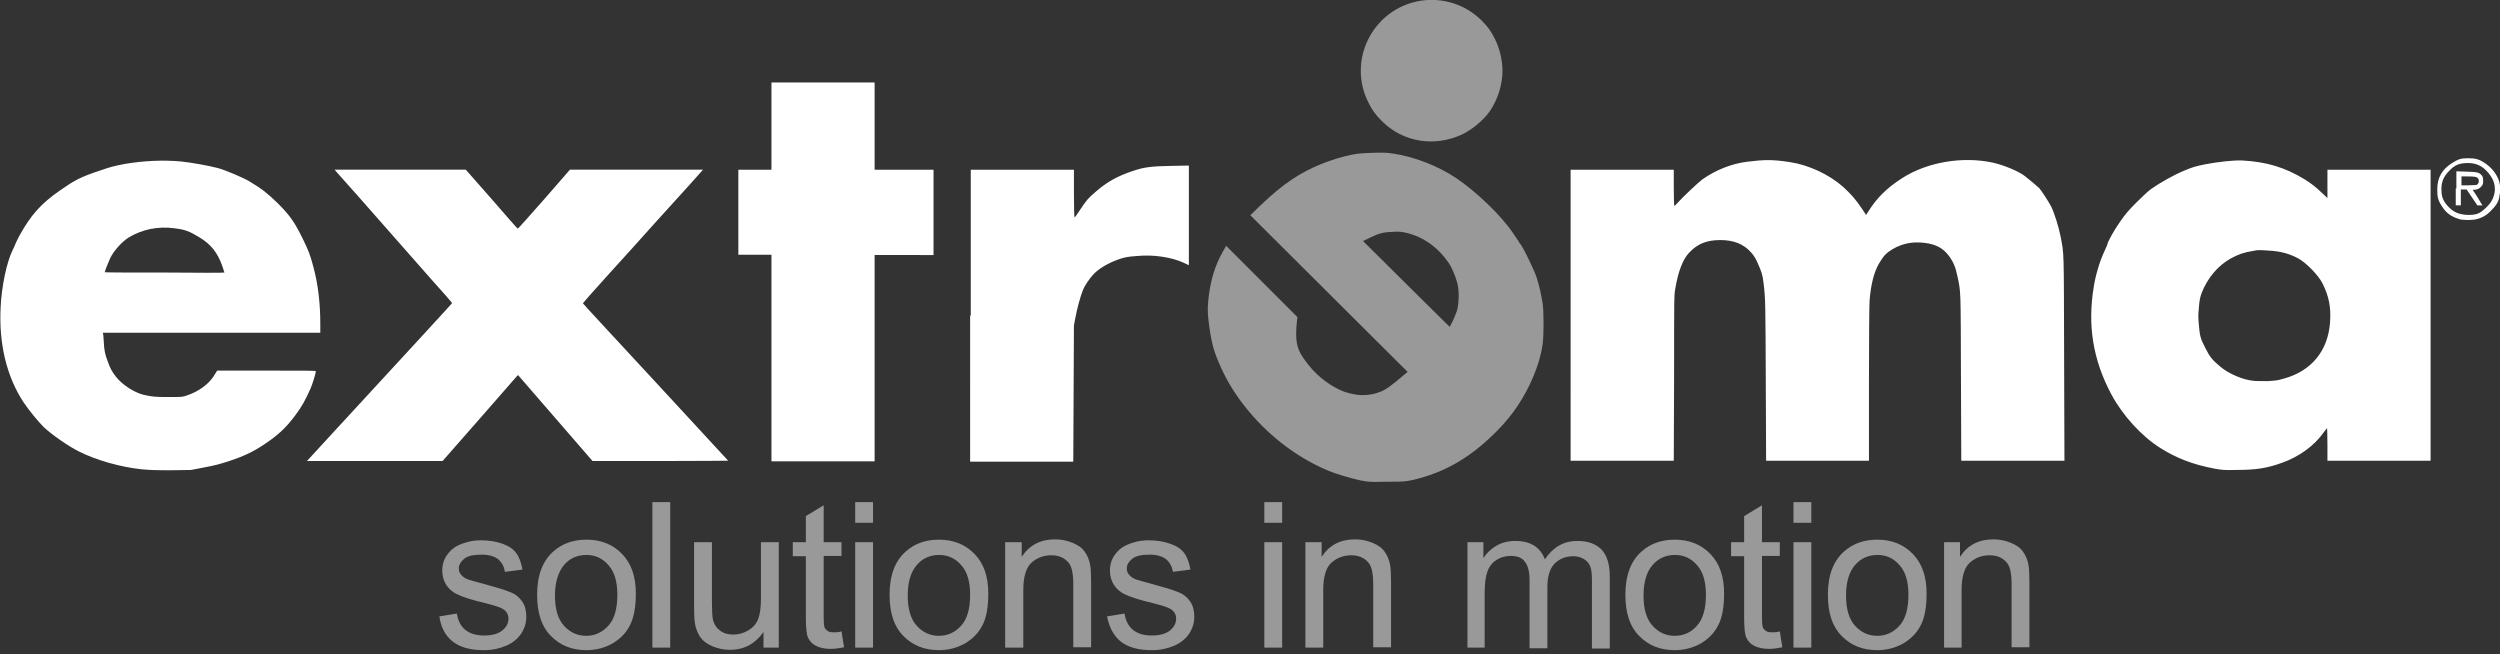
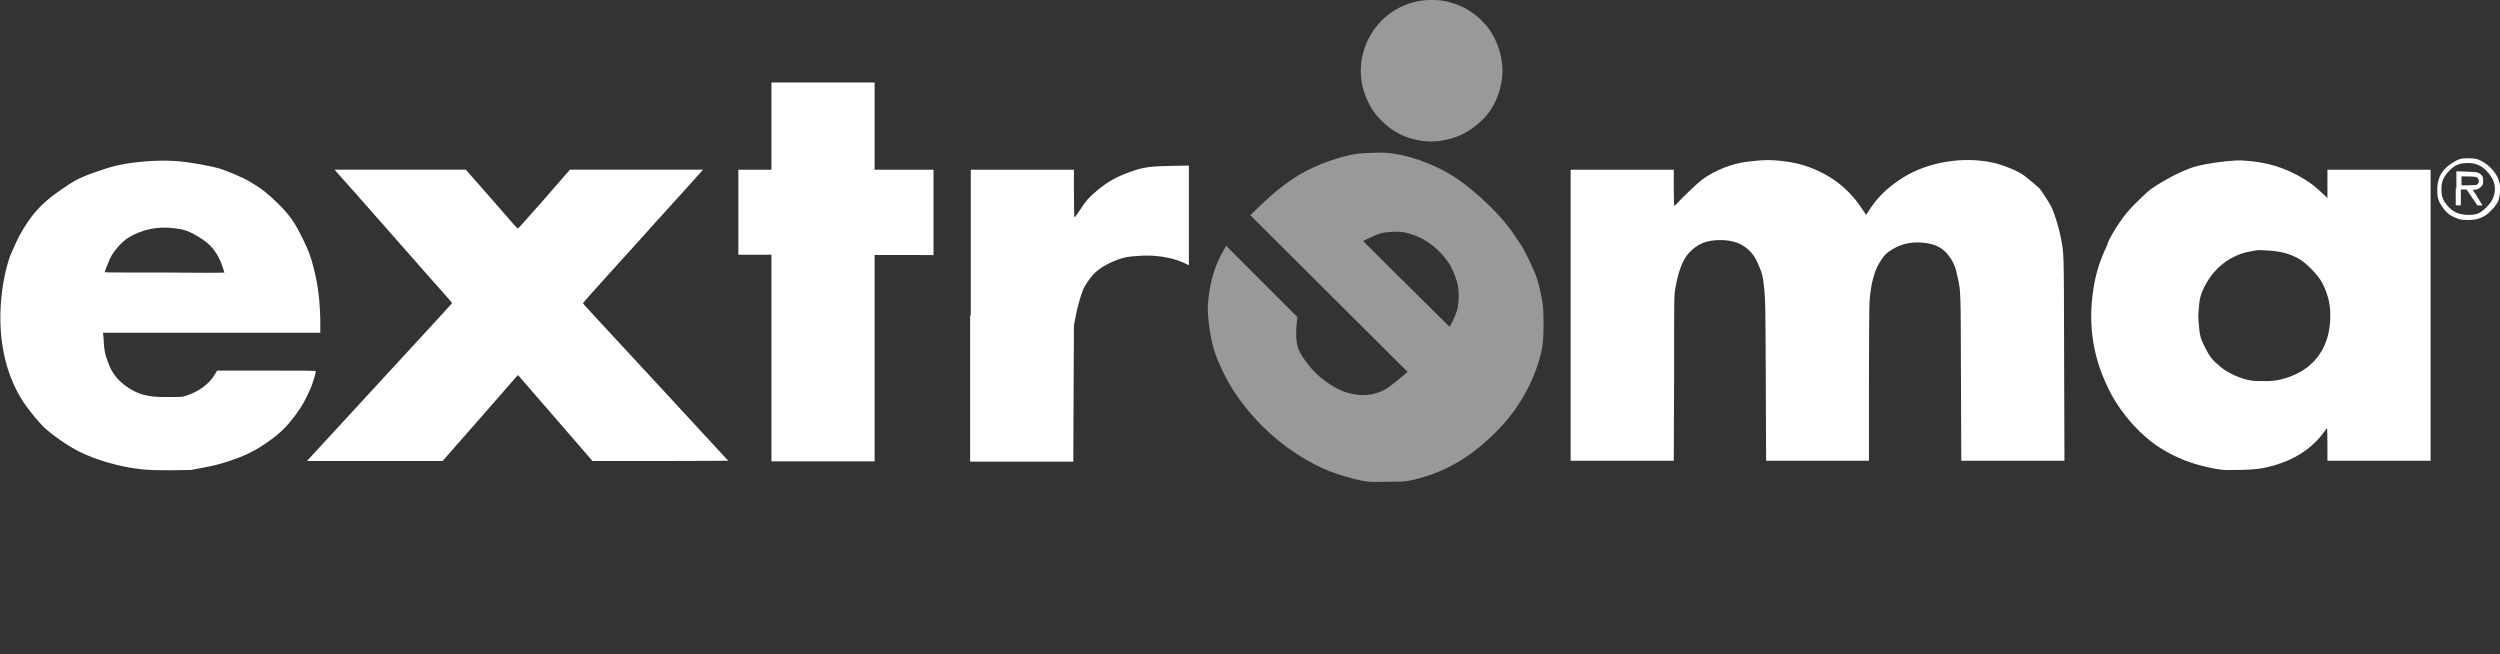
<svg xmlns="http://www.w3.org/2000/svg" id="Calque_1" x="0px" y="0px" viewBox="0 0 785.2 205.4" style="enable-background:new 0 0 785.2 205.4;" xml:space="preserve">
  <rect x="0" y="0" width="785.2" height="205.4" fill="#333333" stroke="none" />
  <style type="text/css"> .st0{opacity:0.5;fill:#FFFFFF;} .st1{fill:#FFFFFF;} </style>
  <path class="st0" d="M446.3,44.2c-4.8-0.7-9.1-2.9-12.4-6.3c-1.9-1.9-3-3.4-4.1-5.7c-3.2-6.2-3.2-13.7,0-20c1.2-2.3,2.3-3.8,4.1-5.7 c8.7-8.7,22.8-8.7,31.5,0c1.9,1.9,3,3.4,4.1,5.7c1.5,3,2.4,6.7,2.4,10c0,4.4-1.5,9.2-4.1,12.9c-2.1,2.9-5.9,6-9.2,7.4 C454.7,44.2,450.3,44.8,446.3,44.2 M456.2,101c0.5-1,1-2.3,1.4-3.4s1-5.9,0-9.1c-0.6-2.1-1.6-4.4-2.5-5.8c-3.4-5-8-8.3-13.5-9.6 c-1.5-0.3-2-0.4-4-0.3c-3.2,0.1-4.5,0.5-7.2,1.8l-2.3,1.1l13.6,13.5c7.5,7.4,13.6,13.5,13.7,13.5C455.2,102.8,455.7,102,456.2,101 M429.1,151.2c-2.3-0.3-6-1.3-9.9-2.6c-5.4-1.9-11.6-5.4-16.9-9.6c-8.2-6.5-14.8-14.8-18.6-23.1c-2.3-5-3-7.4-3.8-12.7 c-0.6-4.3-0.7-5.9-0.4-8.9c0.6-5.9,2-10.8,4.6-15.3l1-1.8l11.2,11.2l11.2,11.2l-0.2,1.6c-0.1,0.9-0.2,2.5-0.2,3.5 c0,4.2,0.8,6.1,4.1,10.2c2.9,3.6,7,6.6,10.9,8.1c0,0,3.1,1.1,5.8,1.1c2.5,0,4.1-0.5,4.9-0.8c2.3-0.6,4.8-2.7,7.5-5l1.8-1.5 l-24.7-24.6l-24.7-24.6l3.3-3.2c3.9-3.7,6.6-5.9,10-8.2c5.4-3.6,12-6.2,18.5-7.6c2.2-0.4,3.1-0.5,6.6-0.6c3.6-0.1,4.3-0.1,6.8,0.3 c6.2,0.9,13.9,3.9,19.4,7.6c6.4,4.3,14.2,11.8,17.9,17.3c0.9,1.3,1.7,2.5,1.7,2.5c0,0.1,0.3,0.6,0.8,1.2c1.2,1.8,4.3,8.2,5,10.5 c0.8,2.5,1.4,5.4,1.8,7.8c0.4,2.5,0.4,10.3,0,12.9c-0.5,3.9-2.1,8.7-4.2,13c-2.9,5.9-6.4,10.7-11.3,15.4c-7.8,7.6-15.7,12-25.1,14.2 c-2.4,0.5-2.5,0.6-7.8,0.6C432.5,151.4,430.2,151.4,429.1,151.2" />
  <path class="st1" d="M778,58c0.8-0.6,0.7-1.9-0.1-2.3c-0.6-0.3-2.3-0.3-3.6-0.3h-1.2v1.4v1.4h2.2C776.9,58.1,777.7,58.2,778,58 M771.5,59.2v-5.4l2.9,0.1c3.2,0.1,4.1,0.1,5,1.1c0.5,0.5,0.5,1.1,0.5,2.1c0,1.1-0.5,1.3-0.7,1.6c-0.4,0.5-1.3,0.9-2,0.9h-0.6 l1.2,1.8c0.6,1,1.3,2.1,1.5,2.5l0.4,0.6h-0.8h-0.8l-1.7-2.5l-1.7-2.5h-0.9h-0.9V62v2.5h-0.8h-0.8v-5.3H771.5z M777.5,67.3 c0.5-0.1,1.1-0.3,1.8-0.8c0.8-0.5,2.6-2.2,3.2-3.3c1.4-2.3,1.6-5.3-0.2-7.9c-1.8-2.6-3.9-4.1-7.1-4.1c-2.7,0-4.2,0.6-5.9,2.4 c-1.8,1.8-2.5,3.5-2.5,5.7c0,1.8,0.2,3.1,1.4,4.7c1.5,2,3.2,2.9,4.6,3.2C774.2,67.6,776.4,67.6,777.5,67.3 M772.3,68.8 c-1.4-0.5-3.3-1.2-4.7-3.1c-2-2.7-2.1-3.8-2.1-6.3c0-3.7,1.6-6.2,4.5-8.1c2.1-1.3,2.8-1.6,5.1-1.6c2.5,0,3.6,0.3,5.6,1.7 c0.1,0.1,0.2,0.1,0.3,0.2c2.7,2,3.8,4.7,4,5.6c0.2,1,0.5,2,0,4.5c-0.1,1.8-1.8,3.7-2.2,4c-1.8,2.1-3.4,2.7-4.8,3.1 C776.6,69.2,773.5,69.2,772.3,68.8 M493.3,99.1V53.3h16.2h16.2V59c0,3.7,0.1,5.7,0.2,5.7c0.1,0,0.6-0.6,1.2-1.2 c1.2-1.4,6.2-6.1,7.5-7.1c4.2-3,9.3-5,14.1-5.6c5.6-0.7,8.1-0.7,13.4,0.1c6,0.9,12.4,3.9,16.8,7.8c2.5,2.3,4,4,5.8,6.7l1.4,2.1 l0.4-0.6c2.8-4.6,6-7.8,11-11c7.8-5,19-6.9,28.5-4.8c3.5,0.8,8.1,2.7,10.1,4.3c1.4,1.1,3.9,3.2,4.4,3.7c0.7,0.8,2.9,4.2,3.7,5.7 c1,2,2.4,6.4,3,9.5c1.1,5.9,1,3,1.1,38.2l0.1,32.2h-16.2H616l-0.1-25.9c-0.1-28.2,0-26.9-1.1-32c-0.6-3-1.4-4.8-2.9-6.7 c-1.7-2.2-4-3.4-7.3-3.8c-4.4-0.6-8.2,0.4-11.6,2.9c-1.1,0.9-1.5,1.4-2.8,3.5c-1.6,2.7-2.6,6.6-3,11.7c-0.1,1.3-0.2,11.1-0.2,26.2 v24.1h-16.2h-16.1l-0.1-24.7c-0.1-24.8-0.1-26.3-0.7-31.1c-0.3-2.7-0.7-3.7-1.9-6.4c-0.7-1.6-1.3-2.4-2-3.2 c-2.4-2.7-5.5-3.9-9.7-3.9c-4.3,0-7.2,1.2-9.8,4c-2,2.1-3.4,5.9-4.3,11.1c-0.4,2.2-0.4,2.4-0.4,28.2l-0.1,26h-16.2h-16.2L493.3,99.1 L493.3,99.1z M304.9,99.1V53.3h16.2h16.2v7.5c0,4.9,0.1,7.5,0.2,7.5s0.9-1.1,1.8-2.5c2-3,2.4-3.5,5.1-5.8c3.5-3,6.8-4.8,11.7-6.4 c3.3-1.1,5.6-1.4,12-1.5l5.3-0.1v15.6v15.7l-1.7-0.8c-3.7-1.7-9.4-2.6-14.5-2.1c-2.9,0.2-4,0.4-5.7,1c-3.2,1.1-6.4,2.9-8.2,4.9 c-1.1,1.2-2.7,3.5-3.2,4.9c-0.7,1.7-1.8,5.6-2.3,8.4l-0.5,2.6l-0.1,21.4l-0.1,21.4h-16.2h-16.2V99.1H304.9z M242.3,112.4V80h-5.2 h-5.2V66.6V53.3h5.2h5.2V39.6V25.9h16.2h16.2v13.7v13.7h9.3h9.2v13.4v13.4H284h-9.3v32.4v32.4h-16.2h-16.2V112.4L242.3,112.4z M103.3,137.3c25.9-28.1,38.7-42,38.7-42.1s-3.1-3.7-7-8c-21.8-24.8-28.9-32.8-29.4-33.3l-0.5-0.6h20.6h20.6l8.1,9.2 c4.4,5.1,8.1,9.3,8.2,9.3c0.1,0.1,3.8-4.1,8.3-9.2l8.1-9.3h20.9h20.9l-4.1,4.6c-2.3,2.5-7.1,7.8-10.7,11.8 c-3.6,4-10.2,11.4-14.8,16.4c-4.5,5-8.2,9.1-8.1,9.2c0,0.1,10.3,11.2,22.8,24.7s22.8,24.7,22.8,24.7s-9.6,0.1-21.3,0.1h-21.3 l-11.7-13.5l-11.7-13.5l-0.4,0.4c-0.2,0.2-5.5,6.3-11.8,13.5L139,144.8h-21.3H96.4L103.3,137.3z M717.7,118.8 c8.3-2.4,13.4-8.6,14.1-17.3c0.4-4.9-0.3-8.4-2.4-12.6c-1.3-2.5-5.1-6.4-7.5-7.7c-2.4-1.3-5.2-2.3-9.5-2.5c-2.7-0.2-3.4-0.2-4.7,0.1 c-3.1,0.5-4.7,1.1-7.1,2.4c-4.1,2.3-7.3,6.2-9.1,10.8c-0.5,1.4-0.7,2.2-0.9,4.9c-0.2,2-0.2,2.9,0,4.9c0.3,3.8,0.5,4.5,2.1,7.6 c1.4,2.8,2.2,3.7,4.7,5.8c2.6,2.2,7.1,4.1,10.3,4.4c0.7,0.1,2.8,0.1,4.6,0.1C715.5,119.5,715.6,119.4,717.7,118.8 M695.6,147.2 c-6.9-1.3-12-3.3-17.1-6.5c-6-3.8-11.8-10.2-15.4-16.9c-5.7-10.7-7.5-21.5-5.5-33.7c0.6-3.8,1.9-8.1,3.4-11.3c0.5-1,0.9-2,0.9-2.1 c0-0.6,2.2-4.6,4-7.1c1.6-2.3,2.5-3.4,5.1-6c1.7-1.7,3.8-3.7,4.7-4.3c2.4-1.7,6.9-4.3,10.3-5.7c2.9-1.2,3.3-1.3,6.6-2 c4.3-0.8,8.9-1.3,11.6-1.2c7.7,0.4,13.5,2.2,19.6,5.9c2.1,1.3,3.5,2.4,5.5,4.3l1.7,1.6v-4.5v-4.4h16.2h16.2V99v45.7h-16.2H731v-5.1 c0-2.8-0.1-5.1-0.1-5.1c-0.1,0-0.5,0.6-1,1.2c-2.9,4.2-7.8,7.8-13.3,9.7c-4.7,1.7-8.2,2.2-14.3,2.2 C698.5,147.7,697.9,147.6,695.6,147.2 M70.5,85.6c0,0-0.3-0.8-0.6-1.8c-1.5-4.4-3.6-7.1-7.5-9.4c-3-1.8-4.3-2.3-7.6-2.7 C49.7,71,44.7,72,40.4,74.6c-2.1,1.3-4.7,4.2-5.8,6.5c-0.6,1.3-1.7,4.1-1.7,4.4c0,0.1,8.4,0.1,18.8,0.1 C62.1,85.7,70.5,85.7,70.5,85.6 M44.5,147.4c-6.7-0.7-14.3-2.9-19.5-5.5c-3.5-1.7-8.9-5.5-11.3-7.8c-1.8-1.8-4.5-5.1-6.2-7.6 c-5.4-8.1-7.9-18.5-7.3-30c0.3-6.6,1.9-14.1,3.7-17.8c0.5-1,0.9-1.9,0.9-2s0.6-1.3,1.2-2.5c3.7-6.7,6.8-10.2,13-14.5 c4.6-3.2,6.3-4.1,12.6-6.2c3.2-1.1,4-1.3,7.5-2c5.9-1,12-1.3,17.6-0.8c3.2,0.3,9.2,1.4,11.8,2.1c2.5,0.7,7.9,3,9.9,4.2 c4,2.4,5.6,3.7,8.9,6.9c3.9,3.9,5.2,5.9,7.7,10.9c1.9,3.9,2.4,5.1,3.5,9.3c1.4,5.3,2.1,11.1,2.1,17.8v2.6H66.5H32.3l0.1,0.5 c0.1,0.3,0.1,1.3,0.2,2.4c0.1,2.5,0.4,4,1.2,6c0.8,2.3,1.3,3.2,2.6,4.9c1.9,2.5,5.8,5,8.7,5.7c2.7,0.6,3.5,0.7,7.8,0.7 s4.4,0,5.8-0.5c3.7-1.2,7.1-3.7,8.7-6.5l0.8-1.3h15.5c12.3,0,15.5,0,15.5,0.2c0,0.6-1.1,4.2-1.7,5.5c-1.6,3.6-2.7,5.6-4.8,8.4 c-2.9,3.9-5.4,6.2-9.9,9.2c-3.3,2.2-6.5,3.7-10.8,5.1c-3.1,1-4.2,1.3-7.8,2l-4.2,0.8l-6.4,0.1C48.4,147.7,46.8,147.6,44.5,147.4" />
-   <path class="st0" d="M616.1,203.4v-18.1c0-4.2,0.9-7.1,2.6-8.6c1.7-1.5,3.8-2.3,6.2-2.3c1.5,0,2.8,0.3,3.9,1 c1.1,0.7,1.9,1.6,2.3,2.7c0.4,1.1,0.7,2.8,0.7,5.1v20.1h5.6v-20.4c0-2.6-0.1-4.4-0.3-5.5c-0.3-1.6-0.9-3-1.7-4.1 c-0.8-1.2-2.1-2.1-3.8-2.8s-3.5-1.1-5.5-1.1c-4.6,0-8.1,1.8-10.5,5.5v-4.6h-5v33.1L616.1,203.4L616.1,203.4z M582.7,177.4 c1.8-2.1,4.2-3.1,7-3.1s5.1,1.1,6.9,3.2c1.9,2.1,2.8,5.2,2.8,9.3c0,4.3-0.9,7.6-2.8,9.7c-1.9,2.1-4.2,3.2-7,3.2s-5.1-1.1-7-3.2 s-2.8-5.3-2.8-9.5S580.8,179.5,582.7,177.4 M578.4,199.7c2.9,3,6.6,4.5,11.2,4.5c2.9,0,5.6-0.7,8-2c2.4-1.4,4.3-3.2,5.6-5.7 c1.3-2.4,1.9-5.8,1.9-10.1c0-5.3-1.4-9.4-4.3-12.4c-2.9-3-6.6-4.5-11.2-4.5c-4.1,0-7.6,1.2-10.4,3.7c-3.4,3-5.1,7.5-5.1,13.6 C574.1,192.5,575.5,196.8,578.4,199.7 M568.9,170.3h-5.6v33.1h5.6V170.3z M568.9,157.7h-5.6v6.5h5.6V157.7z M556.6,198.6 c-0.8,0-1.5-0.1-1.9-0.4s-0.8-0.6-1-1.1s-0.3-1.5-0.3-3.1v-19.4h5.6v-4.3h-5.6v-11.6l-5.6,3.4v8.2h-4.1v4.4h4.1v19 c0,3.4,0.2,5.6,0.7,6.6s1.2,1.9,2.4,2.5c1.1,0.6,2.7,1,4.7,1c1.2,0,2.7-0.2,4.2-0.5l-0.8-5C558.1,198.6,557.2,198.6,556.6,198.6 M519.1,177.4c1.8-2.1,4.2-3.1,7-3.1s5.1,1.1,6.9,3.2c1.9,2.1,2.8,5.2,2.8,9.3c0,4.3-0.9,7.6-2.8,9.7c-1.8,2.1-4.2,3.2-7,3.2 s-5.1-1.1-7-3.2s-2.8-5.3-2.8-9.5S517.2,179.5,519.1,177.4 M514.8,199.7c2.9,3,6.6,4.5,11.2,4.5c2.9,0,5.6-0.7,8-2 c2.4-1.4,4.3-3.2,5.6-5.7c1.3-2.4,1.9-5.8,1.9-10.1c0-5.3-1.4-9.4-4.3-12.4c-2.9-3-6.6-4.5-11.2-4.5c-4.1,0-7.6,1.2-10.4,3.7 c-3.4,3-5.1,7.5-5.1,13.6C510.5,192.5,511.9,196.8,514.8,199.7 M466.3,203.4v-17.1c0-3,0.3-5.3,0.9-6.9s1.6-2.8,2.9-3.6 s2.8-1.2,4.4-1.2c2.1,0,3.6,0.6,4.5,1.9c0.9,1.2,1.4,3.1,1.4,5.6v21.5h5.6v-19.2c0-3.4,0.8-5.9,2.3-7.4s3.5-2.3,5.8-2.3 c1.3,0,2.4,0.3,3.4,0.9s1.6,1.4,2,2.4s0.5,2.6,0.5,4.8v20.9h5.6V181c0-3.8-0.9-6.6-2.6-8.4c-1.8-1.8-4.3-2.7-7.6-2.7 c-4.2,0-7.6,1.9-10.2,5.8c-0.6-1.8-1.8-3.3-3.3-4.3c-1.6-1-3.6-1.5-6-1.5c-2.2,0-4.2,0.5-5.9,1.5c-1.7,1-3.1,2.3-4.1,3.9v-5h-5v33.1 H466.3z M415.6,203.4v-18.1c0-4.2,0.9-7.1,2.6-8.6s3.8-2.3,6.2-2.3c1.5,0,2.8,0.3,3.9,1s1.9,1.6,2.3,2.7s0.7,2.8,0.7,5.1v20.1h5.6 v-20.4c0-2.6-0.1-4.4-0.3-5.5c-0.3-1.6-0.9-3-1.7-4.1c-0.8-1.2-2.1-2.1-3.8-2.8s-3.5-1.1-5.5-1.1c-4.6,0-8.1,1.8-10.5,5.5v-4.6H410 v33.1L415.6,203.4L415.6,203.4z M402.7,170.3h-5.6v33.1h5.6V170.3z M402.7,157.7h-5.6v6.5h5.6V157.7z M352,201.5 c2.3,1.8,5.5,2.7,9.8,2.7c2.6,0,4.9-0.5,7-1.4s3.6-2.2,4.7-3.8c1.1-1.7,1.6-3.4,1.6-5.3s-0.4-3.5-1.3-4.8s-2.1-2.3-3.7-2.9 c-1.6-0.7-4.3-1.5-8.3-2.6c-2.7-0.7-4.4-1.2-5-1.4c-1-0.4-1.7-0.9-2.2-1.5s-0.7-1.2-0.7-2c0-1.1,0.6-2.1,1.7-3s2.9-1.3,5.5-1.3 c2.2,0,3.9,0.5,5.1,1.4c1.2,1,1.9,2.3,2.2,4l5.5-0.7c-0.4-2.1-1-3.9-1.9-5.1c-0.9-1.3-2.4-2.3-4.4-3s-4.2-1.1-6.8-1.1 c-1.7,0-3.3,0.2-4.8,0.7c-1.5,0.4-2.7,1-3.6,1.6c-1.2,0.8-2.1,1.9-2.8,3.1c-0.7,1.3-1,2.6-1,4.1c0,1.6,0.4,3.1,1.2,4.4 c0.8,1.3,2,2.4,3.6,3.1c1.6,0.8,4.4,1.7,8.6,2.7c3.1,0.8,5,1.4,5.7,1.9c1.1,0.7,1.7,1.7,1.7,3c0,1.4-0.6,2.6-1.9,3.7 c-1.2,1-3.2,1.6-5.7,1.6c-2.6,0-4.5-0.6-6-1.8c-1.4-1.2-2.3-2.9-2.6-5.1l-5.5,0.9C348.4,197.1,349.8,199.7,352,201.5 M321.4,203.4 v-18.1c0-4.2,0.9-7.1,2.6-8.6s3.8-2.3,6.2-2.3c1.5,0,2.8,0.3,3.9,1s1.9,1.6,2.3,2.7s0.7,2.8,0.7,5.1v20.1h5.6v-20.4 c0-2.6-0.1-4.4-0.3-5.5c-0.3-1.6-0.9-3-1.7-4.1c-0.8-1.2-2.1-2.1-3.8-2.8s-3.5-1.1-5.5-1.1c-4.6,0-8.1,1.8-10.5,5.5v-4.6h-5.2v33.1 L321.4,203.4L321.4,203.4z M288,177.4c1.8-2.1,4.2-3.1,7-3.1s5.1,1.1,6.9,3.2c1.9,2.1,2.8,5.2,2.8,9.3c0,4.3-0.9,7.6-2.8,9.7 s-4.2,3.2-7,3.2s-5.1-1.1-7-3.2s-2.8-5.3-2.8-9.5S286.1,179.5,288,177.4 M283.7,199.7c2.9,3,6.6,4.5,11.2,4.5c2.9,0,5.6-0.7,8-2 c2.4-1.4,4.3-3.2,5.6-5.7c1.3-2.4,1.9-5.8,1.9-10.1c0-5.3-1.4-9.4-4.3-12.4s-6.6-4.5-11.2-4.5c-4.1,0-7.6,1.2-10.4,3.7 c-3.4,3-5.1,7.5-5.1,13.6C279.4,192.5,280.8,196.8,283.7,199.7 M274.2,170.3h-5.6v33.1h5.6V170.3z M274.2,157.7h-5.6v6.5h5.6V157.7z M261.9,198.6c-0.8,0-1.5-0.1-1.9-0.4s-0.8-0.6-1-1.1s-0.3-1.5-0.3-3.1v-19.4h5.6v-4.3h-5.6v-11.6l-5.6,3.4v8.2H249v4.4h4.1v19 c0,3.4,0.2,5.6,0.7,6.6s1.2,1.9,2.4,2.5c1.1,0.6,2.7,1,4.7,1c1.2,0,2.7-0.2,4.2-0.5l-0.8-5C263.4,198.6,262.5,198.6,261.9,198.6 M244.6,203.4v-33.1H239V188c0,2.8-0.3,5-0.9,6.5s-1.7,2.7-3.1,3.5c-1.5,0.9-3.1,1.3-4.7,1.3c-1.7,0-3.1-0.4-4.2-1.3 c-1.1-0.8-1.9-2-2.2-3.5c-0.2-1-0.3-3-0.3-5.9v-18.3H218v20.5c0,2.4,0.1,4.1,0.3,5.2c0.3,1.6,0.9,3,1.7,4.2c0.8,1.1,2.1,2.1,3.8,2.8 s3.5,1.1,5.5,1.1c4.4,0,7.9-1.9,10.5-5.6v4.9H244.6z M210.5,157.7h-5.6v45.7h5.6V157.7z M177.2,177.4c1.8-2.1,4.2-3.1,7-3.1 s5.1,1.1,6.9,3.2c1.9,2.1,2.8,5.2,2.8,9.3c0,4.3-0.9,7.6-2.8,9.7c-1.9,2.1-4.2,3.2-7,3.2s-5.1-1.1-7-3.2s-2.8-5.3-2.8-9.5 S175.4,179.5,177.2,177.4 M173,199.7c2.9,3,6.6,4.5,11.2,4.5c2.9,0,5.6-0.7,8-2c2.4-1.4,4.3-3.2,5.6-5.7s1.9-5.8,1.9-10.1 c0-5.3-1.4-9.4-4.3-12.4c-2.9-3-6.6-4.5-11.2-4.5c-4.1,0-7.6,1.2-10.4,3.7c-3.4,3-5.1,7.5-5.1,13.6 C168.7,192.5,170.1,196.8,173,199.7 M142.2,201.5c2.3,1.8,5.5,2.7,9.8,2.7c2.6,0,4.9-0.5,7-1.4s3.6-2.2,4.7-3.8 c1.1-1.7,1.6-3.4,1.6-5.3s-0.4-3.5-1.3-4.8c-0.9-1.3-2.1-2.3-3.7-2.9c-1.6-0.7-4.3-1.5-8.3-2.6c-2.7-0.7-4.4-1.2-5-1.4 c-1-0.4-1.7-0.9-2.2-1.5s-0.7-1.2-0.7-2c0-1.1,0.6-2.1,1.7-3c1.1-0.9,2.9-1.3,5.5-1.3c2.2,0,3.9,0.5,5.1,1.4c1.2,1,1.9,2.3,2.2,4 l5.5-0.7c-0.4-2.1-1-3.9-1.9-5.1c-0.9-1.3-2.4-2.3-4.3-3c-2-0.7-4.2-1.1-6.8-1.1c-1.7,0-3.3,0.2-4.8,0.7c-1.5,0.4-2.7,1-3.6,1.6 c-1.2,0.8-2.1,1.9-2.8,3.1c-0.7,1.3-1,2.6-1,4.1c0,1.6,0.4,3.1,1.2,4.4s2,2.4,3.6,3.1c1.6,0.8,4.4,1.7,8.6,2.7 c3.1,0.8,5,1.4,5.7,1.9c1.1,0.7,1.7,1.7,1.7,3c0,1.4-0.6,2.6-1.9,3.7c-1.2,1-3.2,1.6-5.7,1.6c-2.6,0-4.5-0.6-6-1.8 c-1.4-1.2-2.3-2.9-2.6-5.1l-5.5,0.9C138.5,197.1,139.9,199.7,142.2,201.5" />
</svg>